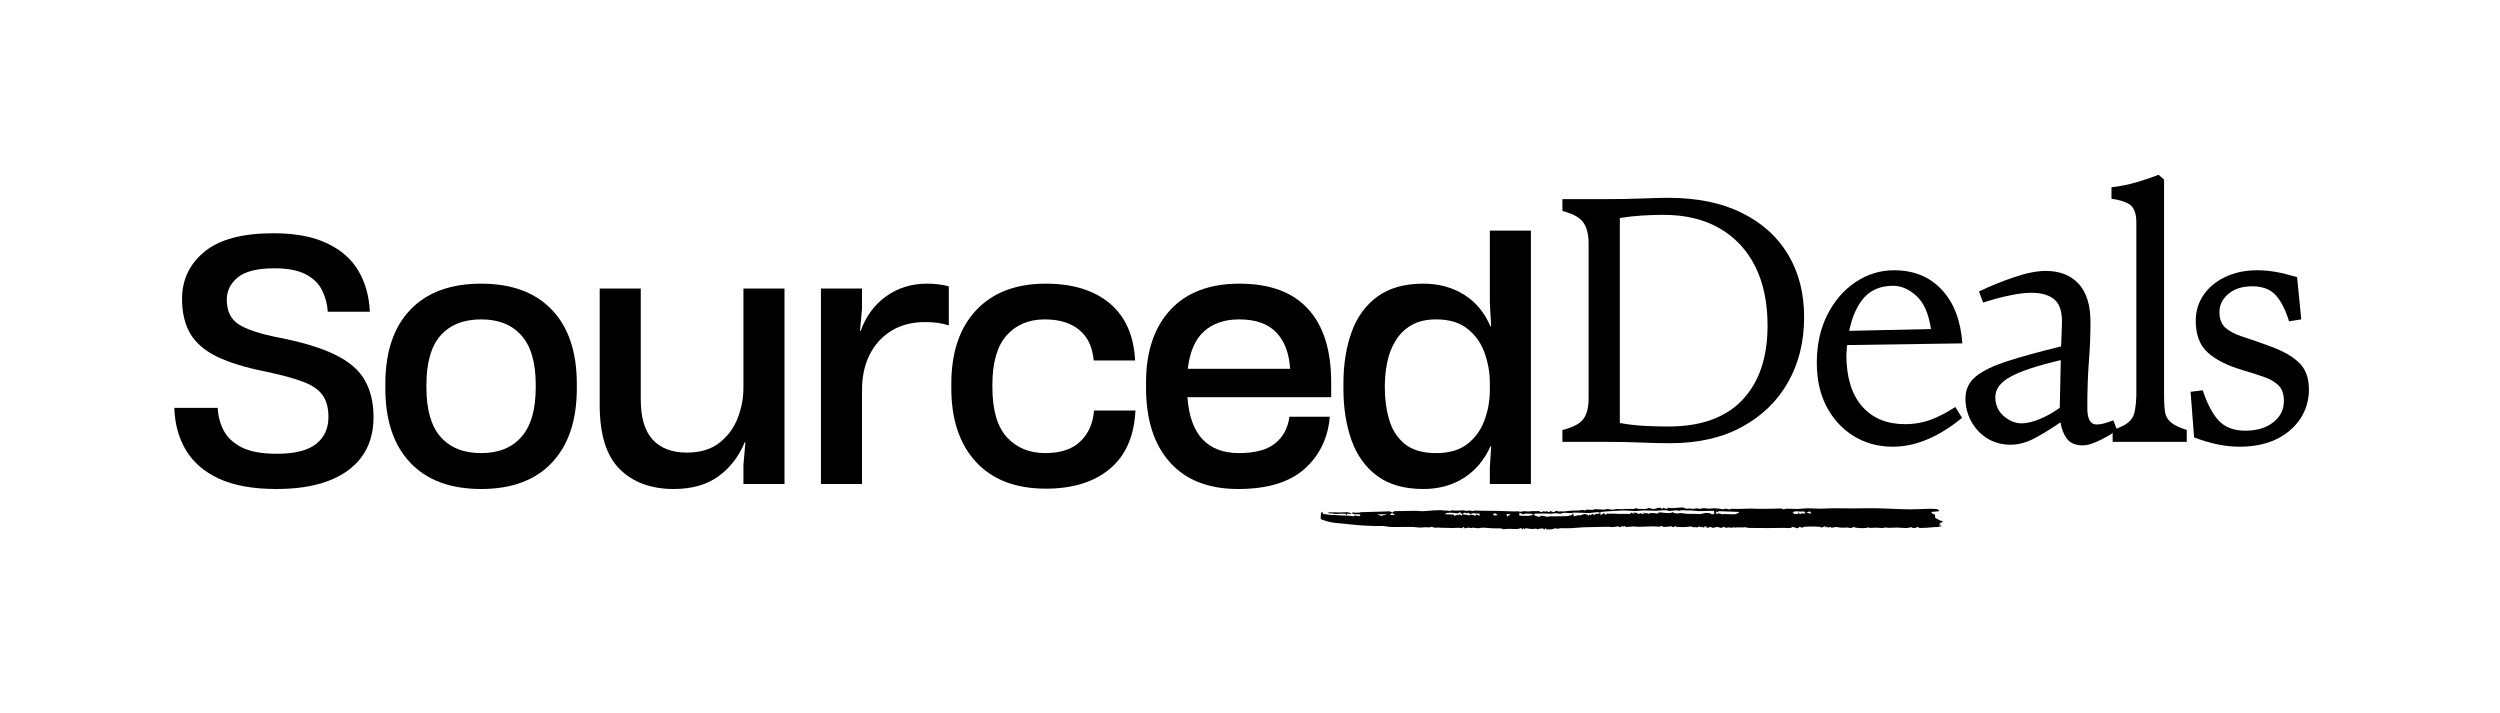
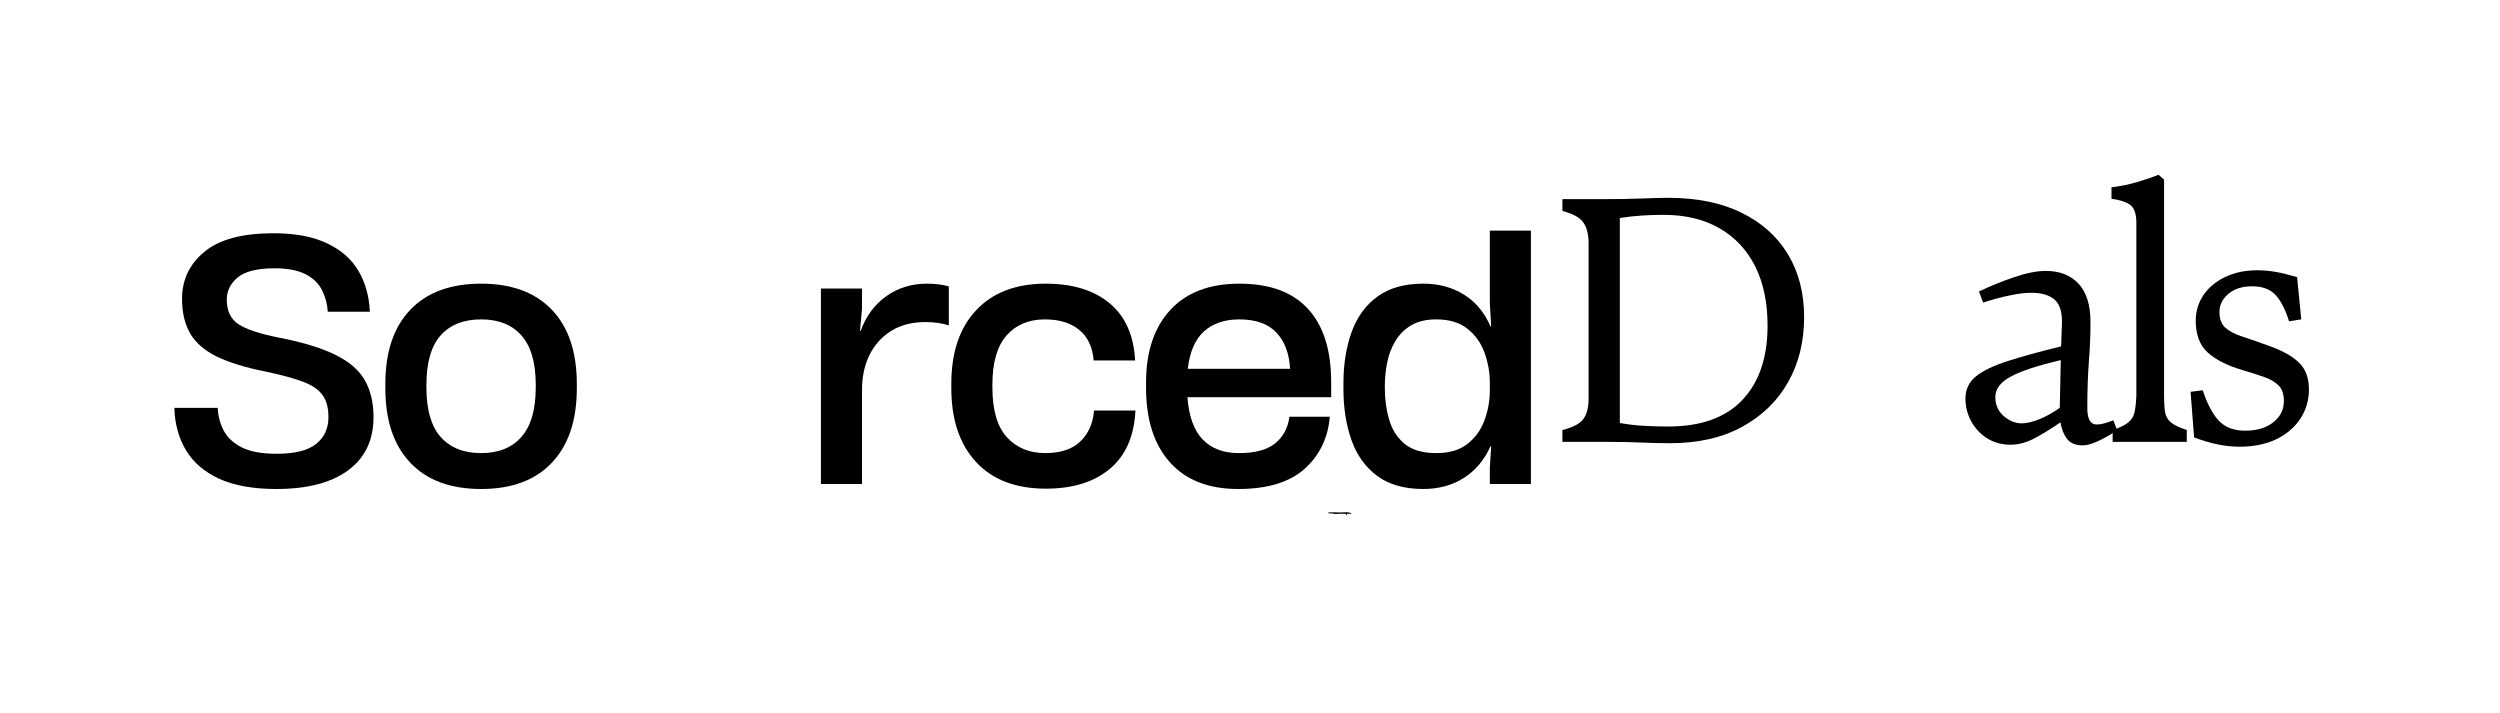
<svg xmlns="http://www.w3.org/2000/svg" width="312" zoomAndPan="magnify" viewBox="0 0 234 66.75" height="89" preserveAspectRatio="xMidYMid meet" version="1.0">
  <defs>
    <g />
    <clipPath id="f8faeb1b8a">
      <path d="M 123.375 47.48 L 182 47.48 L 182 49.582 L 123.375 49.582 Z M 123.375 47.48 " clip-rule="nonzero" />
    </clipPath>
    <clipPath id="37a5158cab">
      <path d="M 124 47.48 L 127 47.48 L 127 49 L 124 49 Z M 124 47.48 " clip-rule="nonzero" />
    </clipPath>
  </defs>
  <g clip-path="url(#f8faeb1b8a)">
-     <path fill="#000000" d="M 130.324 47.961 C 130.395 47.922 130.469 47.844 130.543 47.844 C 131.211 47.824 131.879 47.816 132.551 47.812 C 132.762 47.812 132.977 47.859 133.188 47.852 C 133.52 47.84 133.848 47.789 134.18 47.773 C 134.508 47.762 134.852 47.727 135.164 47.785 C 135.309 47.812 135.406 47.793 135.527 47.781 C 135.566 47.777 135.613 47.824 135.656 47.828 C 135.711 47.828 135.77 47.809 135.828 47.797 C 135.863 47.785 135.902 47.746 135.926 47.754 C 136.348 47.867 136.789 47.703 137.211 47.812 C 137.297 47.836 137.406 47.777 137.504 47.781 C 137.641 47.789 137.777 47.816 137.938 47.844 C 137.93 47.852 137.949 47.789 137.965 47.789 C 138.285 47.793 138.602 47.805 138.922 47.809 C 139.336 47.812 139.75 47.812 140.164 47.82 C 140.684 47.836 141.207 47.859 141.727 47.871 C 141.848 47.875 141.973 47.852 142.094 47.855 C 142.152 47.855 142.211 47.898 142.27 47.902 C 142.328 47.906 142.391 47.883 142.453 47.875 C 142.562 47.863 142.684 47.832 142.785 47.855 C 143.082 47.918 143.371 47.812 143.656 47.84 C 143.797 47.855 143.914 47.84 144.043 47.832 C 144.086 47.828 144.137 47.918 144.184 47.922 C 144.285 47.922 144.383 47.891 144.48 47.871 C 144.484 47.848 144.488 47.828 144.492 47.809 C 144.539 47.844 144.586 47.883 144.641 47.926 C 144.672 47.898 144.707 47.863 144.75 47.82 C 144.812 47.859 144.875 47.922 144.941 47.93 C 145 47.934 145.062 47.871 145.133 47.832 C 145.277 47.855 145.422 48.051 145.598 47.828 C 145.629 47.789 145.824 47.848 145.938 47.883 C 146.004 47.875 146.074 47.855 146.137 47.863 C 146.359 47.891 146.566 47.855 146.785 47.824 C 147.094 47.777 147.414 47.801 147.73 47.785 C 147.848 47.781 147.965 47.738 148.082 47.738 C 148.188 47.734 148.293 47.766 148.402 47.781 C 148.43 47.762 148.48 47.699 148.531 47.699 C 148.699 47.699 148.863 47.73 149.027 47.727 C 149.129 47.727 149.227 47.66 149.32 47.66 C 149.598 47.668 149.871 47.699 150.148 47.707 C 150.203 47.711 150.266 47.668 150.328 47.656 C 150.402 47.648 150.488 47.633 150.555 47.652 C 150.766 47.715 151.008 47.73 151.184 47.672 C 151.422 47.594 151.633 47.684 151.859 47.656 C 152.203 47.613 152.559 47.648 152.906 47.641 C 152.996 47.637 153.105 47.547 153.164 47.574 C 153.434 47.691 153.715 47.609 153.992 47.645 C 154.051 47.652 154.113 47.602 154.184 47.59 C 154.27 47.574 154.387 47.535 154.445 47.57 C 154.664 47.68 154.875 47.652 155.078 47.574 C 155.27 47.504 155.434 47.492 155.574 47.648 C 155.617 47.602 155.656 47.562 155.695 47.523 C 155.848 47.582 155.965 47.691 156.141 47.543 C 156.203 47.492 156.391 47.57 156.52 47.562 C 156.766 47.555 157.012 47.52 157.258 47.508 C 157.398 47.504 157.582 47.484 157.672 47.551 C 157.879 47.695 158.098 47.547 158.293 47.609 C 158.539 47.691 158.789 47.496 159.047 47.625 C 159.117 47.66 159.262 47.59 159.375 47.574 C 159.453 47.562 159.543 47.547 159.613 47.57 C 159.941 47.668 160.266 47.555 160.59 47.578 C 160.828 47.598 161.066 47.637 161.301 47.672 C 161.309 47.672 161.32 47.684 161.32 47.684 C 161.547 47.477 161.844 47.809 162.074 47.613 C 162.801 47.684 163.527 47.57 164.254 47.613 C 164.879 47.648 165.504 47.613 166.133 47.609 C 166.32 47.605 166.512 47.586 166.699 47.594 C 166.785 47.598 166.871 47.652 166.945 47.68 C 167.043 47.656 167.152 47.609 167.258 47.609 C 167.582 47.609 167.906 47.648 168.227 47.641 C 168.547 47.637 168.863 47.578 169.184 47.574 C 169.574 47.57 169.969 47.613 170.363 47.613 C 170.773 47.613 171.18 47.574 171.59 47.574 C 172.246 47.57 172.906 47.586 173.559 47.586 C 174.117 47.586 174.676 47.566 175.234 47.57 C 175.703 47.57 176.176 47.59 176.645 47.605 C 177.336 47.629 178.031 47.672 178.727 47.676 C 179.301 47.68 179.879 47.637 180.457 47.625 C 180.727 47.617 181 47.629 181.27 47.648 C 181.348 47.656 181.418 47.723 181.492 47.766 C 181.488 47.793 181.484 47.824 181.48 47.852 C 181.25 47.875 181.02 47.895 180.762 47.918 C 180.809 47.977 180.859 48.09 180.918 48.098 C 181.188 48.121 181.105 48.297 181.137 48.418 C 181.145 48.457 181.133 48.496 181.133 48.477 C 181.348 48.586 181.527 48.68 181.711 48.777 C 181.711 48.777 181.727 48.746 181.75 48.699 C 182 48.988 181.535 48.852 181.527 48.996 C 181.574 49.004 181.621 49.012 181.672 49.02 C 181.605 49.062 181.547 49.105 181.461 49.16 C 181.566 49.172 181.641 49.18 181.738 49.195 C 181.707 49.234 181.688 49.273 181.676 49.273 C 181.543 49.258 181.414 49.336 181.324 49.332 C 180.926 49.32 180.539 49.41 180.141 49.402 C 179.992 49.398 179.836 49.426 179.684 49.418 C 179.625 49.418 179.566 49.355 179.492 49.312 C 179.293 49.445 179.07 49.473 178.895 49.34 C 178.707 49.375 178.555 49.426 178.402 49.426 C 178.16 49.43 177.914 49.387 177.672 49.383 C 177.371 49.379 177.07 49.398 176.773 49.402 C 176.66 49.402 176.547 49.371 176.434 49.375 C 176.355 49.375 176.281 49.426 176.203 49.422 C 175.984 49.418 175.762 49.391 175.543 49.387 C 175.395 49.387 175.25 49.414 175.105 49.414 C 175.023 49.414 174.945 49.383 174.848 49.359 C 174.777 49.477 173.652 49.457 173.523 49.324 C 173.414 49.363 173.328 49.414 173.234 49.418 C 173.133 49.426 173.023 49.391 172.93 49.375 C 172.75 49.379 172.57 49.391 172.391 49.391 C 172.113 49.383 171.836 49.262 171.555 49.383 C 171.512 49.402 171.426 49.402 171.391 49.375 C 171.301 49.316 171.242 49.305 171.152 49.379 C 171.133 49.398 171.02 49.332 170.949 49.305 C 170.934 49.324 170.902 49.359 170.875 49.391 C 170.871 49.359 170.867 49.324 170.855 49.246 C 170.727 49.297 170.609 49.348 170.484 49.387 C 170.461 49.391 170.414 49.32 170.371 49.312 C 170.219 49.297 170.066 49.285 169.914 49.285 C 169.617 49.281 169.32 49.281 169.027 49.297 C 168.91 49.301 168.789 49.34 168.676 49.375 C 168.598 49.398 168.602 49.402 168.516 49.332 C 168.496 49.312 168.418 49.312 168.41 49.324 C 168.277 49.551 168.102 49.387 167.945 49.359 C 167.887 49.352 167.805 49.309 167.777 49.328 C 167.535 49.492 167.27 49.41 167.008 49.41 C 166.484 49.406 165.965 49.426 165.441 49.426 C 164.848 49.426 164.254 49.422 163.66 49.414 C 163.57 49.41 163.48 49.355 163.391 49.352 C 163.254 49.348 163.113 49.367 162.973 49.371 C 162.926 49.375 162.883 49.363 162.84 49.363 C 162.73 49.363 162.617 49.363 162.488 49.363 C 162.504 49.406 162.406 49.379 162.395 49.375 C 162.367 49.375 162.344 49.359 162.324 49.359 C 162.262 49.363 162.195 49.371 162.137 49.379 C 162.098 49.387 162.043 49.422 162.027 49.41 C 161.824 49.277 161.555 49.504 161.363 49.316 C 161.355 49.309 161.305 49.305 161.297 49.316 C 161.109 49.508 160.926 49.34 160.738 49.32 C 160.672 49.312 160.605 49.359 160.539 49.367 C 160.434 49.383 160.277 49.422 160.227 49.379 C 160.113 49.281 160.047 49.324 159.945 49.379 C 159.891 49.406 159.805 49.387 159.703 49.391 C 159.734 49.352 159.75 49.324 159.777 49.285 L 159.477 49.285 C 159.492 49.305 159.512 49.328 159.531 49.348 C 159.523 49.363 159.516 49.379 159.508 49.395 C 159.43 49.367 159.348 49.336 159.262 49.305 C 159.215 49.363 159.215 49.363 159.109 49.305 C 159.082 49.289 159.031 49.27 159.027 49.277 C 158.848 49.465 158.586 49.262 158.43 49.363 C 158.391 49.324 158.359 49.273 158.336 49.273 C 158.051 49.293 157.766 49.348 157.488 49.332 C 157.305 49.324 157.125 49.34 156.949 49.32 C 156.906 49.316 156.867 49.266 156.816 49.223 C 156.723 49.324 156.625 49.398 156.465 49.277 C 156.418 49.242 156.285 49.281 156.195 49.285 C 156.016 49.293 155.777 49.367 155.676 49.297 C 155.484 49.164 155.359 49.328 155.199 49.297 C 154.996 49.262 154.781 49.27 154.57 49.273 C 154.188 49.281 153.805 49.301 153.422 49.309 C 153.246 49.309 153.07 49.277 152.891 49.277 C 152.734 49.277 152.578 49.305 152.418 49.312 C 152.328 49.32 152.219 49.336 152.148 49.301 C 152.062 49.262 152.016 49.16 151.961 49.312 C 151.926 49.293 151.895 49.27 151.84 49.234 C 151.797 49.262 151.738 49.301 151.668 49.344 C 151.504 49.27 151.344 49.25 151.133 49.316 C 150.965 49.367 150.75 49.312 150.555 49.309 C 150.395 49.305 150.23 49.309 150.07 49.312 C 149.445 49.324 148.816 49.332 148.191 49.355 C 147.793 49.371 147.398 49.426 147.004 49.441 C 146.691 49.453 146.375 49.438 146.062 49.438 C 145.988 49.438 145.914 49.473 145.793 49.5 C 145.695 49.441 145.566 49.43 145.371 49.504 C 145.191 49.578 144.949 49.543 144.738 49.551 C 144.73 49.551 144.719 49.488 144.699 49.43 C 144.641 49.484 144.598 49.523 144.539 49.574 C 144.398 49.355 144.195 49.512 144.016 49.504 C 143.992 49.5 143.949 49.551 143.941 49.547 C 143.781 49.445 143.621 49.496 143.445 49.512 C 143.258 49.527 143.066 49.461 142.871 49.445 C 142.82 49.441 142.758 49.484 142.668 49.52 C 142.668 49.52 142.656 49.484 142.633 49.418 C 142.586 49.473 142.547 49.512 142.508 49.547 C 142.371 49.406 142.359 49.402 142.18 49.488 C 142.152 49.5 142.125 49.5 142.098 49.504 C 142.004 49.512 141.914 49.523 141.824 49.52 C 141.625 49.516 141.426 49.492 141.23 49.496 C 141.043 49.5 140.859 49.523 140.66 49.539 C 140.66 49.52 140.66 49.488 140.66 49.492 C 140.547 49.477 140.445 49.457 140.34 49.449 C 140.254 49.445 140.164 49.457 140.078 49.457 C 139.801 49.445 139.52 49.453 139.246 49.418 C 139.004 49.387 138.727 49.371 138.527 49.422 C 138.23 49.496 137.969 49.328 137.691 49.426 C 137.641 49.445 137.555 49.379 137.488 49.383 C 137.371 49.391 137.262 49.426 137.121 49.457 C 137.059 49.43 136.992 49.23 136.859 49.426 C 136.848 49.441 136.812 49.445 136.793 49.441 C 136.473 49.344 136.141 49.449 135.812 49.418 C 135.461 49.391 135.094 49.426 134.742 49.383 C 134.52 49.355 134.289 49.453 134.062 49.32 C 133.984 49.273 133.797 49.395 133.68 49.367 C 133.449 49.32 133.238 49.371 133.016 49.379 C 132.785 49.387 132.547 49.344 132.312 49.328 C 132.176 49.32 132.031 49.316 131.891 49.316 C 131.344 49.32 130.793 49.336 130.242 49.324 C 129.977 49.32 129.707 49.25 129.438 49.23 C 129.219 49.215 128.996 49.246 128.777 49.238 C 128.281 49.219 127.785 49.203 127.289 49.168 C 126.742 49.125 126.203 49.062 125.66 49.008 C 125.316 48.973 124.969 48.957 124.633 48.895 C 124.328 48.836 124.027 48.742 123.738 48.641 C 123.684 48.625 123.582 48.574 123.613 48.441 C 123.66 48.258 123.562 48.043 123.773 47.879 C 123.766 48.223 124.117 48.102 124.312 48.164 C 124.504 48.227 124.746 48.176 124.945 48.203 C 125.312 48.25 125.68 48.23 126.043 48.258 C 126.184 48.266 126.324 48.273 126.465 48.289 C 126.547 48.297 126.625 48.312 126.723 48.328 C 126.812 48.152 126.973 48.316 127.113 48.309 C 127.172 48.309 127.242 48.309 127.285 48.281 C 127.32 48.262 127.32 48.203 127.336 48.156 C 127.273 48.152 127.207 48.145 127.145 48.137 C 126.949 48.113 126.715 48.199 126.562 48.035 C 126.566 48.008 126.574 47.984 126.578 47.957 C 126.691 47.973 126.805 47.988 126.918 48.004 C 126.914 48 126.91 47.992 126.906 47.988 C 127.008 47.984 127.109 47.98 127.207 47.977 C 127.207 47.984 127.203 47.996 127.199 48.004 C 127.262 47.98 127.324 47.941 127.387 47.941 C 128.148 47.918 128.91 47.898 129.672 47.875 C 129.789 47.875 129.906 47.844 130.023 47.859 C 130.129 47.871 130.227 47.922 130.328 47.953 C 130.254 48.027 130.18 48.102 130.094 48.188 C 130.215 48.195 130.352 48.203 130.512 48.211 C 130.508 48.168 130.504 48.121 130.5 48.07 C 130.461 48.09 130.422 48.109 130.371 48.129 C 130.355 48.07 130.34 48.012 130.328 47.957 Z M 168.977 48.023 C 168.926 47.953 168.949 47.848 168.758 47.875 C 168.531 47.906 168.289 47.852 168.055 47.859 C 167.961 47.863 167.867 47.93 167.777 47.969 C 167.781 47.98 167.789 47.988 167.797 48 L 167.906 48 C 167.895 48.035 167.883 48.066 167.875 48.094 C 168.031 48.102 168.18 48.105 168.344 48.113 C 168.309 48.07 168.281 48.039 168.258 48.004 L 168.305 47.969 C 168.359 48.016 168.414 48.066 168.469 48.117 C 168.586 48.09 168.707 47.98 168.859 48.094 C 168.867 48.098 168.934 48.043 168.973 48.02 C 169.168 47.918 169.32 48.094 169.527 48.07 C 169.496 47.984 169.43 47.867 169.395 47.871 C 169.25 47.902 169.117 47.969 168.977 48.023 Z M 136.852 48.133 C 136.707 47.926 136.574 47.914 136.449 48.066 C 136.293 48.043 136.156 48.027 136.02 48.004 C 135.812 47.973 135.605 47.98 135.402 48.016 C 135.34 48.023 135.297 48.098 135.258 48.129 C 135.551 48.145 135.812 48.156 136.09 48.172 C 136.094 48.207 136.098 48.254 136.098 48.277 C 136.281 48.234 136.449 48.184 136.625 48.16 C 136.684 48.152 136.75 48.219 136.848 48.273 C 136.848 48.211 136.848 48.168 136.848 48.129 C 137.012 48.152 137.176 48.184 137.34 48.195 C 137.426 48.203 137.512 48.297 137.621 48.18 C 137.66 48.137 137.875 48.211 138.008 48.238 C 138.051 48.246 138.086 48.273 138.125 48.293 C 138.129 48.254 138.133 48.215 138.137 48.145 C 138.258 48.191 138.363 48.23 138.488 48.277 L 138.488 48.066 C 138.406 48.07 138.324 48.082 138.242 48.078 C 138.191 48.074 138.141 48.047 138.086 48.043 C 138.039 48.035 137.984 48.051 137.938 48.043 C 137.777 48.012 137.578 48.23 137.469 47.988 C 137.391 48.016 137.297 48.066 137.273 48.051 C 137.078 47.906 136.977 48.047 136.852 48.133 Z M 147.211 47.98 C 147.191 47.996 147.176 48.027 147.156 48.027 C 146.777 48.059 146.383 47.902 146.02 48.102 C 146.008 48.109 145.98 48.078 145.961 48.078 C 145.832 48.062 145.703 48.039 145.578 48.043 C 145.438 48.047 145.297 48.082 145.156 48.086 C 144.938 48.086 144.719 48.066 144.496 48.062 C 144.367 48.062 144.23 48.07 144.102 48.07 C 143.984 48.07 143.867 48.062 143.75 48.07 C 143.695 48.074 143.637 48.098 143.59 48.129 C 143.574 48.137 143.578 48.207 143.594 48.215 C 143.742 48.281 143.895 48.34 144.055 48.387 C 144.078 48.395 144.125 48.344 144.168 48.324 C 144.219 48.301 144.293 48.246 144.324 48.262 C 144.449 48.312 144.477 48.32 144.492 48.289 C 144.621 48.32 144.742 48.391 144.836 48.367 C 145.035 48.32 145.23 48.328 145.434 48.328 C 145.879 48.332 146.324 48.316 146.77 48.309 C 146.793 48.309 146.816 48.277 146.844 48.273 C 146.914 48.254 146.992 48.254 147.055 48.227 C 147.109 48.203 147.164 48.16 147.195 48.113 C 147.219 48.078 147.207 48.023 147.215 47.977 C 147.246 48.082 147.273 48.191 147.316 48.328 C 147.477 48.289 147.672 48.238 147.871 48.191 C 147.863 48.207 147.852 48.234 147.824 48.285 C 148.113 48.168 148.387 47.98 148.668 48.266 C 148.707 48.227 148.75 48.18 148.801 48.133 C 148.828 48.172 148.852 48.199 148.895 48.254 C 149.023 47.98 149.156 48.203 149.293 48.219 C 149.289 48.184 149.285 48.148 149.281 48.125 C 149.438 48.102 149.578 48.082 149.723 48.062 C 149.73 48.039 149.734 48.016 149.742 47.992 C 149.688 47.973 149.637 47.93 149.586 47.934 C 149.375 47.941 149.172 47.973 148.965 48 C 148.672 48.047 148.359 48 148.059 47.996 C 147.773 47.992 147.492 47.984 147.215 47.98 Z M 150.434 48.066 C 150.508 48.074 150.562 48.086 150.621 48.086 C 150.719 48.086 150.812 48.074 150.91 48.074 C 151.16 48.082 151.41 48.098 151.66 48.102 C 151.824 48.105 151.992 48.09 152.156 48.094 C 152.363 48.098 152.594 48.176 152.699 47.973 C 152.785 48.02 152.859 48.059 152.934 48.098 C 152.945 48.082 152.961 48.062 152.973 48.047 C 152.945 48.031 152.918 48.012 152.855 47.977 C 153.012 47.996 153.16 47.973 153.227 48.027 C 153.367 48.145 153.441 48.109 153.512 48.043 C 153.629 48.066 153.75 48.086 153.891 48.113 C 153.863 48.051 153.848 48.02 153.812 47.938 C 153.914 48.004 153.957 48.051 154.008 48.055 C 154.059 48.062 154.113 48.023 154.168 48.008 C 154.195 48.035 154.234 48.074 154.262 48.102 C 154.562 47.949 154.848 48.035 155.141 48.078 C 155.23 47.922 155.395 47.961 155.555 47.977 C 155.75 47.996 155.945 48.027 156.141 48.027 C 156.266 48.027 156.406 48.027 156.516 47.949 C 156.531 47.941 156.586 47.949 156.602 47.965 C 156.699 48.043 156.977 48.078 157.09 48.051 C 157.203 48.023 157.332 48.027 157.449 48.027 C 157.5 48.027 157.547 48.062 157.598 48.066 C 157.871 48.082 158.148 48.113 158.418 48.098 C 158.77 48.078 159.121 48.172 159.473 48.043 C 159.625 47.984 159.832 48.027 160.008 48.031 C 160.043 48.031 160.074 48.059 160.105 48.074 C 160.16 48.098 160.219 48.145 160.273 48.141 C 160.551 48.113 160.445 47.953 160.43 47.82 C 160.219 47.82 160.02 47.82 159.82 47.82 C 159.555 47.828 159.289 47.848 159.02 47.84 C 158.711 47.832 158.398 47.762 158.094 47.781 C 157.781 47.805 157.457 47.688 157.152 47.82 C 156.801 47.66 156.434 47.922 156.066 47.781 C 155.918 47.727 155.715 47.762 155.535 47.77 C 155.359 47.777 155.184 47.809 155.008 47.805 C 154.617 47.805 154.23 47.777 153.84 47.777 C 153.551 47.781 153.262 47.836 152.973 47.832 C 152.648 47.832 152.32 47.777 151.992 47.781 C 151.527 47.789 151.066 47.828 150.602 47.855 C 150.336 47.871 150.07 47.895 149.809 47.918 C 149.797 48.02 149.785 48.094 149.773 48.16 C 149.938 48.293 150.109 47.809 150.266 48.195 C 150.34 48.137 150.398 48.09 150.434 48.066 Z M 162.758 47.992 C 162.75 47.969 162.742 47.941 162.738 47.914 C 162.102 47.891 161.465 47.867 160.828 47.844 C 160.832 47.895 160.836 47.922 160.836 47.953 C 160.777 47.93 160.719 47.906 160.629 47.867 L 160.629 48.098 C 160.695 48.086 160.758 48.066 160.82 48.062 C 160.883 48.059 160.949 48.062 161.012 48.078 C 161.086 48.094 161.156 48.129 161.23 48.141 C 161.281 48.148 161.336 48.109 161.387 48.109 C 161.707 48.121 162.027 48.148 162.344 48.137 C 162.484 48.133 162.617 48.043 162.754 47.992 Z M 142.207 48.262 C 143.039 48.309 143.293 48.289 143.523 48.156 C 143.348 48.051 142.711 48.035 142.578 48.141 C 142.469 48.098 142.359 48.055 142.219 47.996 C 142.215 48.105 142.211 48.184 142.207 48.262 Z M 128.961 48.141 C 128.957 48.148 128.949 48.156 128.945 48.164 L 129.34 48.305 C 129.336 48.289 129.336 48.277 129.332 48.262 C 129.469 48.238 129.605 48.215 129.742 48.191 C 129.742 48.172 129.742 48.156 129.738 48.141 Z M 140.184 48.219 C 140.105 48.156 140.059 48.105 139.996 48.078 C 139.945 48.055 139.855 48.039 139.828 48.059 C 139.785 48.09 139.781 48.16 139.766 48.211 C 139.82 48.223 139.879 48.246 139.938 48.246 C 140.008 48.246 140.078 48.23 140.184 48.219 Z M 141.055 48.352 C 141.172 48.281 141.258 48.227 141.395 48.141 C 141.246 48.125 141.137 48.113 141.023 48.098 C 141.035 48.184 141.047 48.27 141.059 48.352 Z M 141.055 48.352 " fill-opacity="1" fill-rule="nonzero" />
-   </g>
+     </g>
  <g clip-path="url(#37a5158cab)">
    <path fill="#000000" d="M 126.035 48.258 C 126.027 48.004 125.766 48.102 125.641 48.086 C 125.332 48.047 125.004 48.191 124.691 48.043 C 124.652 48.027 124.578 48.074 124.52 48.07 C 124.453 48.066 124.391 48.035 124.324 48.016 L 124.328 47.961 C 124.668 47.961 125.012 47.941 125.348 47.965 C 125.727 47.988 126.125 47.867 126.48 48.047 C 126.477 48.066 126.473 48.086 126.473 48.105 C 126.363 48.098 126.254 48.09 126.121 48.078 C 126.098 48.125 126.066 48.191 126.035 48.258 Z M 126.035 48.258 " fill-opacity="1" fill-rule="nonzero" />
  </g>
  <g fill="#000000" fill-opacity="1">
    <g transform="translate(145.038, 41.359)">
      <g>
        <path d="M 11.281 0.125 C 10.344 0.125 9.43 0.102 8.547 0.062 C 7.672 0.02 6.594 0 5.312 0 L 1.203 0 L 1.203 -1.109 C 2.16 -1.348 2.805 -1.68 3.141 -2.109 C 3.484 -2.547 3.656 -3.211 3.656 -4.109 L 3.656 -18.547 C 3.656 -19.43 3.484 -20.102 3.141 -20.562 C 2.805 -21.02 2.16 -21.367 1.203 -21.609 L 1.203 -22.719 L 5.047 -22.719 C 6.422 -22.719 7.625 -22.738 8.656 -22.781 C 9.688 -22.82 10.492 -22.844 11.078 -22.844 C 13.797 -22.844 16.098 -22.375 17.984 -21.438 C 19.879 -20.508 21.328 -19.207 22.328 -17.531 C 23.328 -15.863 23.828 -13.91 23.828 -11.672 C 23.828 -9.391 23.328 -7.363 22.328 -5.594 C 21.328 -3.82 19.891 -2.426 18.016 -1.406 C 16.148 -0.383 13.906 0.125 11.281 0.125 Z M 11.109 -1.438 C 14.148 -1.438 16.457 -2.258 18.031 -3.906 C 19.613 -5.562 20.406 -7.891 20.406 -10.891 C 20.406 -13.035 20.02 -14.879 19.25 -16.422 C 18.477 -17.961 17.367 -19.148 15.922 -19.984 C 14.473 -20.828 12.719 -21.25 10.656 -21.25 C 10.051 -21.25 9.395 -21.227 8.688 -21.188 C 7.977 -21.145 7.273 -21.066 6.578 -20.953 L 6.578 -1.766 C 7.336 -1.629 8.098 -1.539 8.859 -1.5 C 9.617 -1.457 10.367 -1.438 11.109 -1.438 Z M 11.109 -1.438 " />
      </g>
    </g>
  </g>
  <g fill="#000000" fill-opacity="1">
    <g transform="translate(168.881, 41.359)">
      <g>
-         <path d="M 9.453 -1.656 C 10.273 -1.656 11.062 -1.789 11.812 -2.062 C 12.562 -2.344 13.336 -2.742 14.141 -3.266 L 14.766 -2.25 C 12.566 -0.445 10.406 0.453 8.281 0.453 C 6.938 0.453 5.723 0.125 4.641 -0.531 C 3.566 -1.195 2.719 -2.113 2.094 -3.281 C 1.477 -4.457 1.172 -5.832 1.172 -7.406 C 1.172 -9.094 1.5 -10.586 2.156 -11.891 C 2.82 -13.203 3.703 -14.223 4.797 -14.953 C 5.898 -15.691 7.102 -16.062 8.406 -16.062 C 10.25 -16.062 11.734 -15.457 12.859 -14.25 C 13.992 -13.051 14.641 -11.375 14.797 -9.219 L 4.016 -9.062 C 3.984 -8.906 3.969 -8.754 3.969 -8.609 C 3.969 -8.473 3.957 -8.332 3.938 -8.188 C 3.938 -6.07 4.426 -4.453 5.406 -3.328 C 6.383 -2.211 7.734 -1.656 9.453 -1.656 Z M 8.312 -14.609 C 7.176 -14.609 6.273 -14.242 5.609 -13.516 C 4.953 -12.785 4.484 -11.742 4.203 -10.391 L 11.859 -10.562 C 11.641 -12.02 11.18 -13.055 10.484 -13.672 C 9.797 -14.297 9.07 -14.609 8.312 -14.609 Z M 8.312 -14.609 " />
-       </g>
+         </g>
    </g>
  </g>
  <g fill="#000000" fill-opacity="1">
    <g transform="translate(183.31, 41.359)">
      <g>
        <path d="M 14.5 -2.016 L 14.859 -1.078 C 14.141 -0.617 13.516 -0.27 12.984 -0.031 C 12.453 0.207 12.004 0.328 11.641 0.328 C 10.984 0.328 10.5 0.133 10.188 -0.25 C 9.875 -0.645 9.66 -1.172 9.547 -1.828 C 8.523 -1.129 7.66 -0.602 6.953 -0.25 C 6.254 0.094 5.566 0.266 4.891 0.266 C 4.066 0.266 3.332 0.066 2.688 -0.328 C 2.051 -0.734 1.551 -1.27 1.188 -1.938 C 0.832 -2.602 0.656 -3.305 0.656 -4.047 C 0.656 -4.891 0.973 -5.578 1.609 -6.109 C 2.254 -6.641 3.238 -7.117 4.562 -7.547 C 5.883 -7.973 7.566 -8.438 9.609 -8.938 L 9.688 -11.016 C 9.727 -12.098 9.504 -12.859 9.016 -13.297 C 8.523 -13.734 7.801 -13.953 6.844 -13.953 C 6.301 -13.953 5.719 -13.891 5.094 -13.766 C 4.477 -13.648 3.922 -13.52 3.422 -13.375 C 2.922 -13.238 2.551 -13.125 2.312 -13.031 L 1.922 -14.078 C 2.961 -14.578 4.051 -15.02 5.188 -15.406 C 6.332 -15.801 7.332 -16 8.188 -16 C 9.488 -16 10.508 -15.598 11.25 -14.797 C 11.988 -13.992 12.359 -12.801 12.359 -11.219 C 12.359 -9.938 12.305 -8.672 12.203 -7.422 C 12.109 -6.172 12.062 -4.75 12.062 -3.156 C 12.062 -2.133 12.352 -1.625 12.938 -1.625 C 13.312 -1.625 13.832 -1.754 14.5 -2.016 Z M 3.453 -4.203 C 3.453 -3.461 3.719 -2.863 4.25 -2.406 C 4.781 -1.957 5.332 -1.734 5.906 -1.734 C 6.375 -1.734 6.922 -1.859 7.547 -2.109 C 8.18 -2.359 8.828 -2.719 9.484 -3.188 L 9.484 -3.125 L 9.578 -7.656 C 7.453 -7.156 5.898 -6.645 4.922 -6.125 C 3.941 -5.602 3.453 -4.961 3.453 -4.203 Z M 3.453 -4.203 " />
      </g>
    </g>
  </g>
  <g fill="#000000" fill-opacity="1">
    <g transform="translate(196.697, 41.359)">
      <g>
        <path d="M 3.266 -4.328 L 3.266 -20.5 C 3.266 -21.375 3.055 -21.945 2.641 -22.219 C 2.223 -22.488 1.656 -22.664 0.938 -22.75 L 0.938 -23.828 C 1.789 -23.93 2.586 -24.094 3.328 -24.312 C 4.066 -24.531 4.738 -24.758 5.344 -25 L 5.859 -24.547 L 5.859 -4.328 C 5.859 -3.703 5.891 -3.188 5.953 -2.781 C 6.023 -2.383 6.211 -2.062 6.516 -1.812 C 6.816 -1.562 7.305 -1.328 7.984 -1.109 L 7.984 0 L 1.047 0 L 1.047 -1.109 C 1.711 -1.328 2.195 -1.562 2.5 -1.812 C 2.812 -2.062 3.008 -2.383 3.094 -2.781 C 3.188 -3.188 3.242 -3.703 3.266 -4.328 Z M 3.266 -4.328 " />
      </g>
    </g>
  </g>
  <g fill="#000000" fill-opacity="1">
    <g transform="translate(203.96, 41.359)">
      <g>
        <path d="M 5.672 0.453 C 4.328 0.453 2.906 0.16 1.406 -0.422 L 1.078 -4.688 L 2.219 -4.828 C 2.625 -3.586 3.117 -2.645 3.703 -2 C 4.297 -1.363 5.125 -1.047 6.188 -1.047 C 7.281 -1.047 8.156 -1.305 8.812 -1.828 C 9.477 -2.348 9.812 -3.008 9.812 -3.812 C 9.812 -4.445 9.656 -4.926 9.344 -5.25 C 9.039 -5.57 8.602 -5.836 8.031 -6.047 C 7.457 -6.254 6.758 -6.477 5.938 -6.719 C 4.5 -7.145 3.41 -7.695 2.672 -8.375 C 1.93 -9.051 1.562 -10.039 1.562 -11.344 C 1.562 -12.227 1.801 -13.023 2.281 -13.734 C 2.758 -14.441 3.43 -15.004 4.297 -15.422 C 5.172 -15.848 6.18 -16.062 7.328 -16.062 C 7.898 -16.062 8.477 -16.008 9.062 -15.906 C 9.645 -15.801 10.305 -15.641 11.047 -15.422 L 11.438 -11.469 L 10.297 -11.281 C 9.953 -12.383 9.531 -13.207 9.031 -13.75 C 8.531 -14.289 7.801 -14.562 6.844 -14.562 C 5.906 -14.562 5.16 -14.32 4.609 -13.844 C 4.055 -13.375 3.781 -12.812 3.781 -12.156 C 3.781 -11.5 3.969 -11.004 4.344 -10.672 C 4.727 -10.336 5.281 -10.055 6 -9.828 C 6.719 -9.598 7.566 -9.301 8.547 -8.938 C 9.754 -8.5 10.656 -7.984 11.25 -7.391 C 11.852 -6.805 12.156 -5.973 12.156 -4.891 C 12.156 -3.891 11.883 -2.977 11.344 -2.156 C 10.801 -1.344 10.047 -0.703 9.078 -0.234 C 8.109 0.223 6.973 0.453 5.672 0.453 Z M 5.672 0.453 " />
      </g>
    </g>
  </g>
  <g fill="#000000" fill-opacity="1">
    <g transform="translate(15.211, 45.301)">
      <g>
        <path d="M 10.656 0.469 C 8.488 0.469 6.707 0.148 5.312 -0.484 C 3.914 -1.129 2.875 -2.023 2.188 -3.172 C 1.508 -4.316 1.148 -5.633 1.109 -7.125 L 5.172 -7.125 C 5.191 -6.426 5.363 -5.742 5.688 -5.078 C 6.008 -4.422 6.566 -3.879 7.359 -3.453 C 8.16 -3.035 9.27 -2.828 10.688 -2.828 C 12.363 -2.828 13.586 -3.129 14.359 -3.734 C 15.141 -4.348 15.531 -5.191 15.531 -6.266 C 15.531 -7.129 15.348 -7.812 14.984 -8.312 C 14.629 -8.82 14.023 -9.238 13.172 -9.562 C 12.328 -9.883 11.16 -10.203 9.672 -10.516 C 7.766 -10.898 6.238 -11.367 5.094 -11.922 C 3.945 -12.484 3.113 -13.203 2.594 -14.078 C 2.082 -14.961 1.828 -16.047 1.828 -17.328 C 1.828 -19.109 2.523 -20.578 3.922 -21.734 C 5.316 -22.891 7.473 -23.469 10.391 -23.469 C 12.43 -23.469 14.109 -23.148 15.422 -22.516 C 16.734 -21.891 17.707 -21.031 18.344 -19.938 C 18.988 -18.844 19.344 -17.57 19.406 -16.125 L 15.469 -16.125 C 15.426 -16.82 15.254 -17.477 14.953 -18.094 C 14.66 -18.719 14.156 -19.223 13.438 -19.609 C 12.727 -19.992 11.742 -20.188 10.484 -20.188 C 8.867 -20.188 7.719 -19.898 7.031 -19.328 C 6.352 -18.754 6.016 -18.066 6.016 -17.266 L 6.016 -17.234 C 6.016 -16.203 6.379 -15.441 7.109 -14.953 C 7.848 -14.473 9.102 -14.055 10.875 -13.703 C 13.133 -13.266 14.91 -12.723 16.203 -12.078 C 17.492 -11.441 18.406 -10.648 18.938 -9.703 C 19.477 -8.754 19.75 -7.609 19.75 -6.266 C 19.75 -4.109 18.957 -2.445 17.375 -1.281 C 15.789 -0.113 13.551 0.469 10.656 0.469 Z M 10.656 0.469 " />
      </g>
    </g>
  </g>
  <g fill="#000000" fill-opacity="1">
    <g transform="translate(34.771, 45.301)">
      <g>
        <path d="M 10.266 0.469 C 7.391 0.469 5.176 -0.352 3.625 -2 C 2.07 -3.645 1.297 -5.961 1.297 -8.953 L 1.297 -9.359 C 1.297 -12.359 2.07 -14.672 3.625 -16.297 C 5.176 -17.93 7.391 -18.75 10.266 -18.75 C 13.129 -18.75 15.336 -17.93 16.891 -16.297 C 18.441 -14.672 19.219 -12.359 19.219 -9.359 L 19.219 -8.953 C 19.219 -5.961 18.441 -3.645 16.891 -2 C 15.336 -0.352 13.129 0.469 10.266 0.469 Z M 5.141 -9.047 C 5.141 -6.961 5.582 -5.414 6.469 -4.406 C 7.363 -3.395 8.629 -2.891 10.266 -2.891 C 11.891 -2.891 13.145 -3.395 14.031 -4.406 C 14.926 -5.414 15.375 -6.961 15.375 -9.047 L 15.375 -9.266 C 15.375 -11.359 14.926 -12.906 14.031 -13.906 C 13.145 -14.906 11.891 -15.406 10.266 -15.406 C 8.629 -15.406 7.363 -14.906 6.469 -13.906 C 5.582 -12.906 5.141 -11.359 5.141 -9.266 Z M 5.141 -9.047 " />
      </g>
    </g>
  </g>
  <g fill="#000000" fill-opacity="1">
    <g transform="translate(53.897, 45.301)">
      <g>
-         <path d="M 19.531 -18.297 L 19.531 0 L 15.688 0 L 15.688 -1.797 L 15.875 -3.906 L 15.812 -3.906 C 15.25 -2.562 14.422 -1.492 13.328 -0.703 C 12.234 0.078 10.848 0.469 9.172 0.469 C 7.047 0.469 5.359 -0.148 4.109 -1.391 C 2.859 -2.629 2.234 -4.633 2.234 -7.406 L 2.234 -18.297 L 6.078 -18.297 L 6.078 -7.906 C 6.078 -6.227 6.445 -4.977 7.188 -4.156 C 7.938 -3.344 9.004 -2.938 10.391 -2.938 C 11.629 -2.938 12.641 -3.238 13.422 -3.844 C 14.203 -4.445 14.773 -5.211 15.141 -6.141 C 15.504 -7.066 15.688 -8.023 15.688 -9.016 L 15.688 -18.297 Z M 19.531 -18.297 " />
-       </g>
+         </g>
    </g>
  </g>
  <g fill="#000000" fill-opacity="1">
    <g transform="translate(74.417, 45.301)">
      <g>
        <path d="M 2.422 0 L 2.422 -18.297 L 6.266 -18.297 L 6.266 -16.375 L 6.078 -14.328 L 6.141 -14.328 C 6.629 -15.691 7.422 -16.77 8.516 -17.562 C 9.617 -18.352 10.895 -18.75 12.344 -18.75 C 13.102 -18.75 13.785 -18.664 14.391 -18.5 L 14.391 -14.844 C 13.766 -15.051 13.031 -15.156 12.188 -15.156 C 10.945 -15.156 9.883 -14.879 9 -14.328 C 8.125 -13.785 7.445 -13.035 6.969 -12.078 C 6.5 -11.129 6.266 -10.035 6.266 -8.797 L 6.266 0 Z M 2.422 0 " />
      </g>
    </g>
  </g>
  <g fill="#000000" fill-opacity="1">
    <g transform="translate(87.746, 45.301)">
      <g>
        <path d="M 10.141 0.438 C 7.328 0.438 5.148 -0.395 3.609 -2.062 C 2.066 -3.727 1.297 -6.035 1.297 -8.984 L 1.297 -9.359 C 1.297 -12.316 2.07 -14.617 3.625 -16.266 C 5.176 -17.922 7.348 -18.75 10.141 -18.75 C 12.66 -18.75 14.656 -18.133 16.125 -16.906 C 17.594 -15.676 18.383 -13.895 18.5 -11.562 L 14.625 -11.562 C 14.508 -12.844 14.051 -13.801 13.25 -14.438 C 12.457 -15.082 11.391 -15.406 10.047 -15.406 C 8.555 -15.406 7.363 -14.906 6.469 -13.906 C 5.582 -12.906 5.141 -11.359 5.141 -9.266 L 5.141 -9.078 C 5.141 -6.93 5.594 -5.363 6.5 -4.375 C 7.414 -3.383 8.609 -2.891 10.078 -2.891 C 11.523 -2.891 12.625 -3.254 13.375 -3.984 C 14.133 -4.711 14.562 -5.676 14.656 -6.875 L 18.531 -6.875 C 18.414 -4.477 17.617 -2.66 16.141 -1.422 C 14.66 -0.18 12.66 0.438 10.141 0.438 Z M 10.141 0.438 " />
      </g>
    </g>
  </g>
  <g fill="#000000" fill-opacity="1">
    <g transform="translate(105.973, 45.301)">
      <g>
        <path d="M 9.922 0.469 C 7.148 0.469 5.02 -0.363 3.531 -2.031 C 2.039 -3.695 1.297 -6.023 1.297 -9.016 L 1.297 -9.484 C 1.297 -12.379 2.051 -14.645 3.562 -16.281 C 5.07 -17.926 7.234 -18.75 10.047 -18.75 C 12.879 -18.75 15.016 -17.961 16.453 -16.391 C 17.898 -14.828 18.625 -12.535 18.625 -9.516 L 18.625 -8.125 L 5.172 -8.125 C 5.297 -6.363 5.766 -5.051 6.578 -4.188 C 7.398 -3.32 8.535 -2.891 9.984 -2.891 C 11.492 -2.891 12.625 -3.191 13.375 -3.797 C 14.133 -4.41 14.582 -5.242 14.719 -6.297 L 18.5 -6.297 C 18.32 -4.285 17.531 -2.656 16.125 -1.406 C 14.719 -0.156 12.648 0.469 9.922 0.469 Z M 5.203 -10.781 L 14.781 -10.781 C 14.695 -12.227 14.27 -13.359 13.5 -14.172 C 12.727 -14.992 11.566 -15.406 10.016 -15.406 C 8.648 -15.406 7.551 -15.031 6.719 -14.281 C 5.895 -13.539 5.391 -12.375 5.203 -10.781 Z M 5.203 -10.781 " />
      </g>
    </g>
  </g>
  <g fill="#000000" fill-opacity="1">
    <g transform="translate(124.448, 45.301)">
      <g>
        <path d="M 8.766 0.469 C 7.016 0.469 5.586 0.066 4.484 -0.734 C 3.379 -1.547 2.57 -2.66 2.062 -4.078 C 1.551 -5.492 1.297 -7.109 1.297 -8.922 L 1.297 -9.391 C 1.297 -11.191 1.551 -12.801 2.062 -14.219 C 2.57 -15.633 3.379 -16.742 4.484 -17.547 C 5.586 -18.348 7.016 -18.75 8.766 -18.75 C 10.211 -18.75 11.477 -18.41 12.562 -17.734 C 13.656 -17.066 14.488 -16.07 15.062 -14.75 L 15.125 -14.75 L 15 -16.953 L 15 -23.719 L 18.844 -23.719 L 18.844 0 L 15 0 L 15 -1.516 L 15.125 -3.531 L 15.062 -3.531 C 14.488 -2.25 13.656 -1.258 12.562 -0.562 C 11.477 0.125 10.211 0.469 8.766 0.469 Z M 5.172 -9.016 C 5.172 -7.941 5.305 -6.941 5.578 -6.016 C 5.848 -5.086 6.332 -4.332 7.031 -3.75 C 7.738 -3.176 8.723 -2.891 9.984 -2.891 C 11.203 -2.891 12.176 -3.176 12.906 -3.75 C 13.645 -4.332 14.176 -5.07 14.5 -5.969 C 14.832 -6.863 15 -7.797 15 -8.766 L 15 -9.484 C 15 -10.43 14.836 -11.352 14.516 -12.25 C 14.203 -13.156 13.676 -13.906 12.938 -14.5 C 12.207 -15.102 11.223 -15.406 9.984 -15.406 C 9.035 -15.406 8.25 -15.219 7.625 -14.844 C 7.008 -14.477 6.52 -13.988 6.156 -13.375 C 5.789 -12.77 5.535 -12.098 5.391 -11.359 C 5.242 -10.629 5.172 -9.898 5.172 -9.172 Z M 5.172 -9.016 " />
      </g>
    </g>
  </g>
</svg>